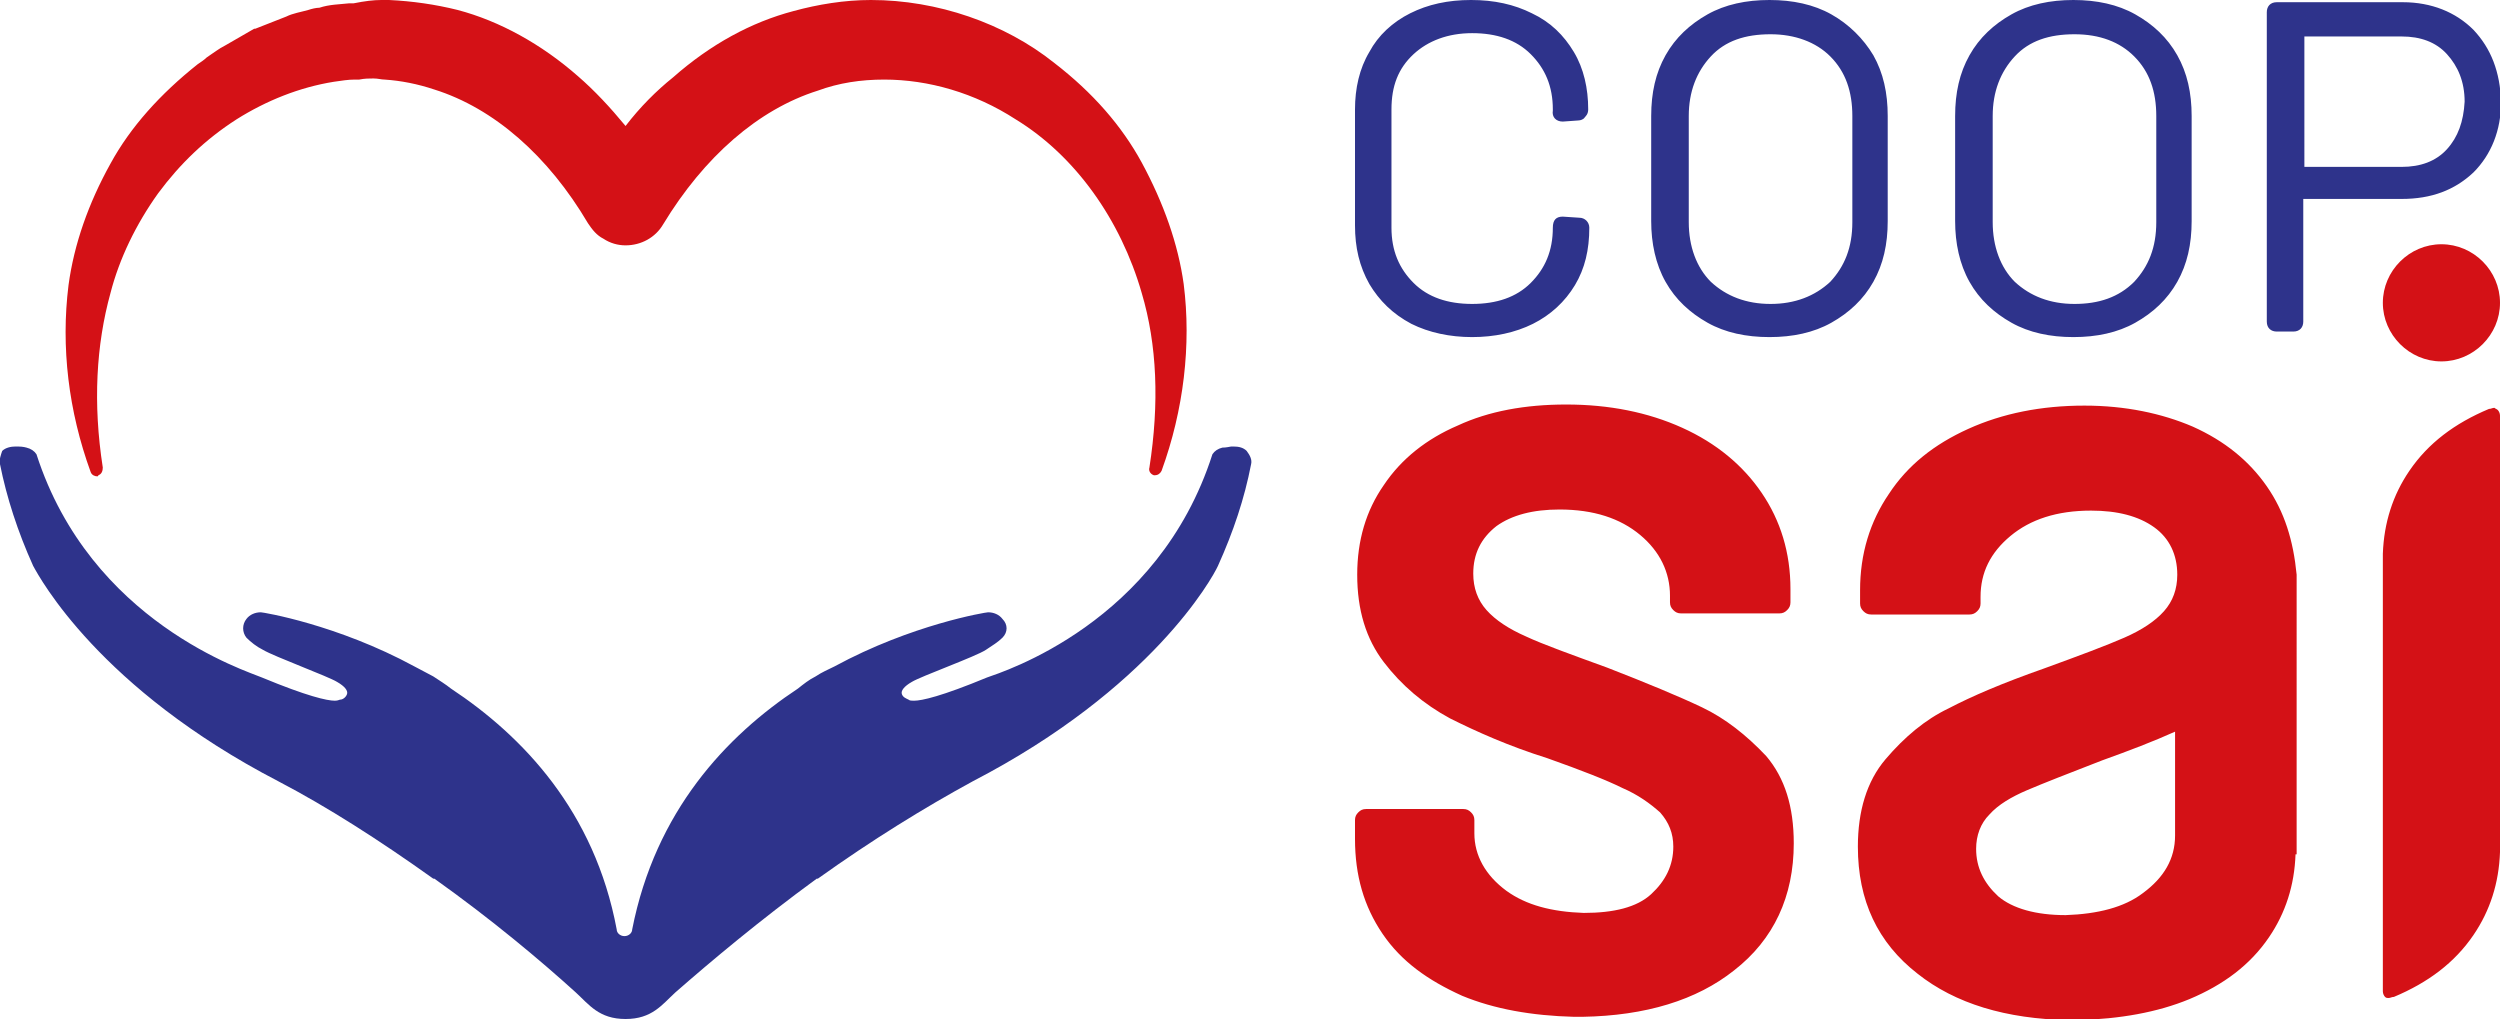
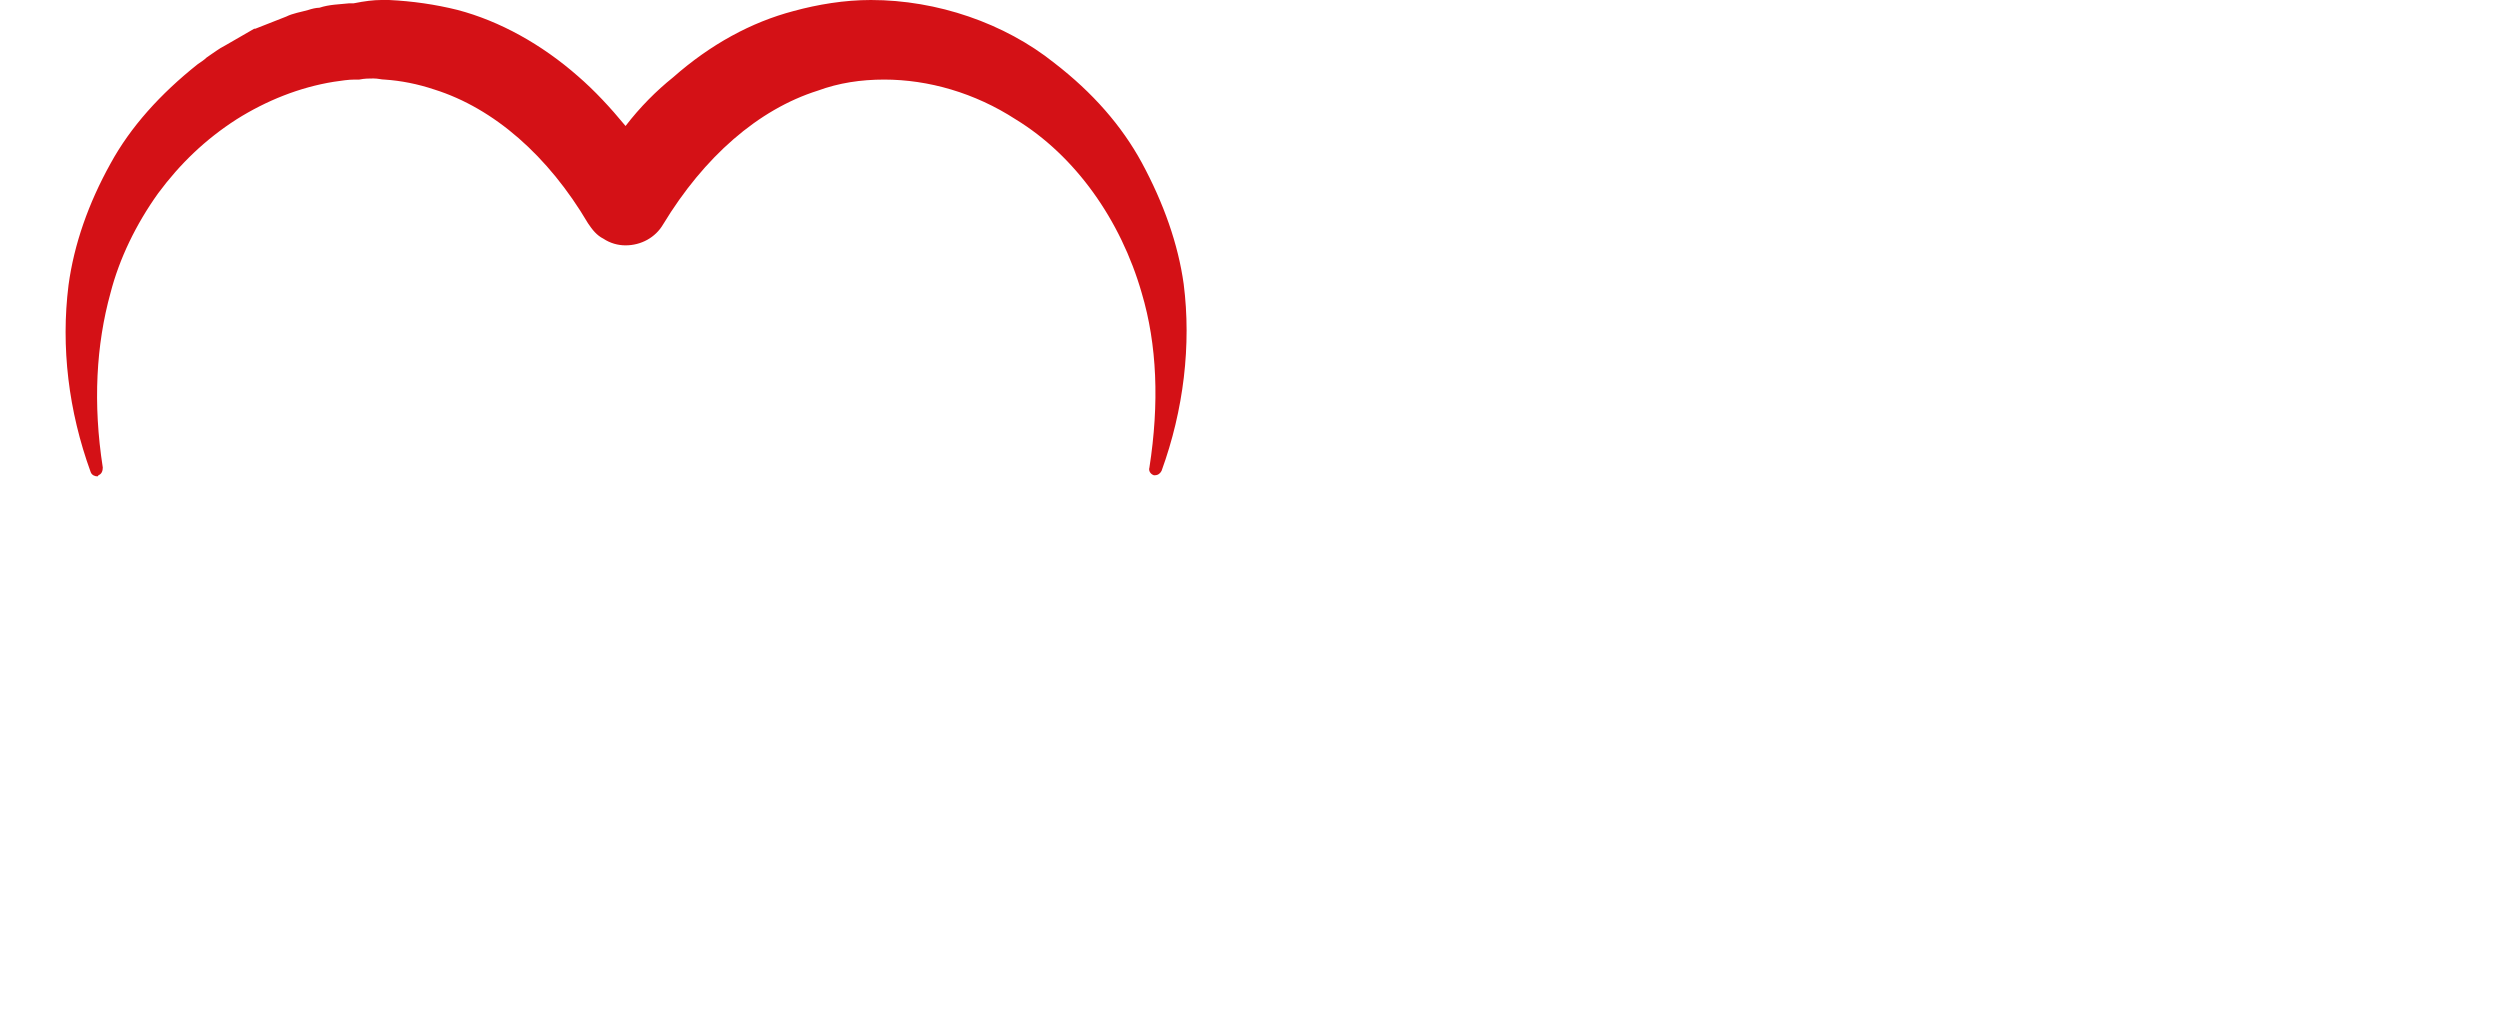
<svg xmlns="http://www.w3.org/2000/svg" xml:space="preserve" style="enable-background:new 0 0 226.2 92.2;" viewBox="0 0 226.2 92.2" height="92.2px" width="226.2px" y="0px" x="0px" id="Livello_1" version="1.0">
  <style type="text/css">
	.st0{fill:#D41116;}
	.st1{fill:#2E338B;}
</style>
  <g>
-     <path d="M220.9,32.7c2.9,0,5.3-2.4,5.3-5.3c0-2.9-2.4-5.3-5.3-5.3c-2.9,0-5.3,2.4-5.3,5.3   C215.6,30.3,218,32.7,220.9,32.7z M154,64c-2.1-1-5-2.2-8.6-3.6c-3.3-1.2-5.8-2.1-7.3-2.8c-1.6-0.7-2.8-1.5-3.6-2.4   c-0.8-0.9-1.2-2-1.2-3.3c0-1.8,0.7-3.2,2.1-4.3c1.4-1,3.3-1.5,5.7-1.5c3.1,0,5.5,0.8,7.3,2.3c1.8,1.5,2.7,3.4,2.7,5.5v0.6   c0,0.3,0.1,0.5,0.3,0.7c0.2,0.2,0.4,0.3,0.7,0.3h8.9c0.3,0,0.5-0.1,0.7-0.3c0.2-0.2,0.3-0.4,0.3-0.7v-1.2c0-3.3-0.9-6.2-2.6-8.7   c-1.7-2.5-4.1-4.5-7.2-5.9c-3.1-1.4-6.6-2.1-10.5-2.1c-3.7,0-7,0.6-9.8,1.9c-2.8,1.2-5.1,3-6.7,5.4c-1.6,2.3-2.4,5-2.4,8.1   c0,3.2,0.8,5.8,2.4,7.9c1.6,2.1,3.6,3.8,6,5.1c2.4,1.2,5.3,2.5,8.8,3.6c3.1,1.1,5.4,2,6.8,2.7c1.4,0.6,2.5,1.4,3.4,2.2   c0.8,0.9,1.2,1.9,1.2,3.1c0,1.7-0.7,3.1-2,4.3c-1.3,1.2-3.4,1.7-6.1,1.7c-2.9-0.1-5.2-0.7-7-2c-1.9-1.4-2.9-3.2-2.9-5.2v-1.2   c0-0.3-0.1-0.5-0.3-0.7c-0.2-0.2-0.4-0.3-0.7-0.3h-8.8c-0.3,0-0.5,0.1-0.7,0.3c-0.2,0.2-0.3,0.4-0.3,0.7v1.7c0,3.3,0.8,6.1,2.5,8.6   c1.7,2.5,4.1,4.2,7.2,5.6c2.9,1.2,6.3,1.8,10.1,1.9l0.8,0c5.7-0.1,10.3-1.5,13.7-4.2c3.6-2.8,5.4-6.7,5.4-11.5   c0-3.3-0.8-5.9-2.5-7.9C158,66.5,156.1,65,154,64z M205.1,44c-1.6-2.3-3.8-4.1-6.7-5.4c-2.8-1.2-6.1-1.9-9.8-1.9   c-3.9,0-7.4,0.7-10.5,2.1c-3.1,1.4-5.5,3.3-7.2,5.9c-1.7,2.5-2.6,5.4-2.6,8.7v1.2c0,0.3,0.1,0.5,0.3,0.7c0.2,0.2,0.4,0.3,0.7,0.3   h8.9c0.3,0,0.5-0.1,0.7-0.3c0.2-0.2,0.3-0.4,0.3-0.7V54c0-2.2,0.9-4,2.7-5.5c1.8-1.5,4.2-2.3,7.3-2.3c2.4,0,4.3,0.5,5.7,1.5   c1.4,1,2.1,2.5,2.1,4.3c0,1.3-0.4,2.4-1.2,3.3c-0.8,0.9-2,1.7-3.6,2.4c-1.6,0.7-4,1.6-7.3,2.8c-3.7,1.3-6.5,2.5-8.6,3.6   c-2.1,1-4,2.6-5.7,4.6c-1.7,2-2.5,4.7-2.5,7.9c0,4.9,1.8,8.7,5.4,11.5c3.4,2.7,8,4.1,13.7,4.2l0.8,0c3.8-0.1,7.2-0.7,10.1-1.9   c3.1-1.3,5.5-3.1,7.2-5.6c1.5-2.2,2.3-4.7,2.4-7.5h0.1v-1v-1.7V52h0C207.5,48.9,206.7,46.3,205.1,44z M196.8,74.4v1.2   c0,2.1-1,3.8-2.9,5.2c-1.7,1.3-4.1,1.9-7,2c-2.7,0-4.8-0.6-6.1-1.7c-1.3-1.2-2-2.6-2-4.3c0-1.2,0.4-2.3,1.2-3.1   c0.8-0.9,2-1.6,3.4-2.2c1.4-0.6,3.7-1.5,6.8-2.7c2.5-0.9,4.6-1.7,6.6-2.6V74.4z M225.7,36.9c-0.2,0-0.3,0.1-0.5,0.1   c-3.1,1.3-5.5,3.1-7.2,5.6c-1.5,2.2-2.3,4.7-2.4,7.5h0v16V74v0.4v1.2v14.1c0,0.2,0.1,0.4,0.2,0.5c0.1,0.1,0.2,0.1,0.3,0.1   c0.2,0,0.3-0.1,0.5-0.1c3.1-1.3,5.5-3.1,7.2-5.6c1.5-2.2,2.3-4.7,2.4-7.5h0v-16v-7.9v-0.4v-1.2V37.6c0-0.2-0.1-0.4-0.2-0.5   C225.9,37,225.8,37,225.7,36.9z" class="st0" />
-     <path d="M193.2,1.3c-1.6-0.9-3.5-1.3-5.6-1.3c-2.1,0-4,0.4-5.6,1.3c-1.6,0.9-2.9,2.1-3.8,3.7c-0.9,1.6-1.3,3.4-1.3,5.5   V20c0,2,0.4,3.9,1.3,5.5c0.9,1.6,2.2,2.8,3.8,3.7c1.6,0.9,3.5,1.3,5.6,1.3c2.1,0,4-0.4,5.6-1.3c1.6-0.9,2.9-2.1,3.8-3.7   c0.9-1.6,1.3-3.4,1.3-5.5v-9.5c0-2.1-0.4-3.9-1.3-5.5C196.1,3.4,194.8,2.2,193.2,1.3z M195.1,20.1c0,2.3-0.7,4-2,5.4   c-1.4,1.4-3.2,2-5.4,2c-2.2,0-4-0.7-5.4-2c-1.3-1.3-2-3.2-2-5.4v-9.6c0-2.2,0.7-4,2-5.4c1.3-1.4,3.1-2,5.4-2c2.3,0,4.1,0.7,5.4,2   c1.4,1.4,2,3.2,2,5.4V20.1z M141.4,11l1.4-0.1c0.2,0,0.5-0.1,0.6-0.3c0.1-0.1,0.3-0.3,0.3-0.7c0-1.9-0.4-3.7-1.3-5.2   c-0.9-1.5-2.1-2.7-3.8-3.5c-1.6-0.8-3.4-1.2-5.5-1.2c-2.1,0-3.9,0.4-5.5,1.2c-1.6,0.8-2.9,2-3.7,3.5c-0.9,1.5-1.3,3.3-1.3,5.2v10.5   c0,2,0.4,3.7,1.3,5.3c0.9,1.5,2.1,2.7,3.8,3.6c1.6,0.8,3.5,1.2,5.5,1.2c2,0,3.9-0.4,5.5-1.2c1.6-0.8,2.9-2,3.8-3.5   c0.9-1.5,1.3-3.2,1.3-5.2c0-0.5-0.4-0.9-0.9-0.9c0,0,0,0,0,0l-1.5-0.1c-0.6,0-0.9,0.3-0.9,1c0,2.1-0.7,3.7-2,5   c-1.3,1.3-3.1,1.9-5.3,1.9c-2.2,0-4-0.6-5.3-1.9c-1.3-1.3-2-2.9-2-5V9.9c0-2.1,0.6-3.7,2-5c1.3-1.2,3.1-1.9,5.3-1.9   c2.2,0,4,0.6,5.3,1.9c1.3,1.3,2,2.9,2,5V10C140.4,10.6,140.8,11,141.4,11z M165.7,1.3c-1.6-0.9-3.5-1.3-5.6-1.3   c-2.1,0-4,0.4-5.6,1.3c-1.6,0.9-2.9,2.1-3.8,3.7c-0.9,1.6-1.3,3.4-1.3,5.5V20c0,2,0.4,3.9,1.3,5.5c0.9,1.6,2.2,2.8,3.8,3.7   c1.6,0.9,3.5,1.3,5.6,1.3c2.1,0,4-0.4,5.6-1.3c1.6-0.9,2.9-2.1,3.8-3.7c0.9-1.6,1.3-3.4,1.3-5.5v-9.5c0-2.1-0.4-3.9-1.3-5.5   C168.6,3.5,167.3,2.2,165.7,1.3z M167.6,20.1c0,2.3-0.7,4-2,5.4c-1.4,1.3-3.2,2-5.4,2c-2.2,0-4-0.7-5.4-2c-1.3-1.3-2-3.2-2-5.4   v-9.6c0-2.2,0.7-4,2-5.4c1.3-1.4,3.1-2,5.4-2c2.2,0,4.1,0.7,5.4,2c1.4,1.4,2,3.2,2,5.4V20.1z M223.8,2.7c-1.6-1.6-3.8-2.5-6.4-2.5   H206c-0.6,0-0.9,0.4-0.9,0.9v28c0,0.6,0.4,0.9,0.9,0.9h1.5c0.6,0,0.9-0.4,0.9-0.9V18h8.9c2.7,0,4.8-0.8,6.5-2.4   c1.6-1.6,2.5-3.8,2.5-6.4C226.2,6.5,225.4,4.4,223.8,2.7z M221.4,13.5L221.4,13.5c-1,1.1-2.4,1.6-4.1,1.6h-8.8V3.3h8.8   c1.7,0,3.1,0.5,4.1,1.6c1,1.1,1.6,2.5,1.6,4.3C222.9,11,222.4,12.4,221.4,13.5z" class="st1" />
    <g>
      <path d="M8.8,43.1c-0.2,0-0.5-0.1-0.6-0.4c-2-5.5-2.7-11.3-2-16.9c0.5-3.7,1.8-7.4,3.8-11c1.8-3.3,4.5-6.3,7.9-9    c0.3-0.2,0.6-0.4,0.8-0.6c0.6-0.4,1.1-0.8,1.7-1.1L23,2.6c0,0,0,0,0.1,0l2.8-1.1c0.6-0.3,1.3-0.4,2-0.6c0.3-0.1,0.7-0.2,1-0.2    c0.9-0.3,1.8-0.3,2.7-0.4l0.4,0C33,0.1,33.8,0,34.5,0c0.2,0,0.4,0,0.7,0c2.1,0.1,4.2,0.4,6.2,0.9c3.8,1,7.6,3.1,10.9,6    c1.5,1.3,2.9,2.8,4.3,4.5c1.3-1.7,2.8-3.2,4.3-4.4C64.3,4,68,2,71.8,1C74,0.4,76.4,0,78.8,0c6,0,12.1,2.1,16.6,5.7    c3.5,2.7,6.1,5.7,7.9,9c2,3.7,3.3,7.4,3.8,11c0.7,5.5,0,11.4-2,16.9c-0.1,0.2-0.3,0.4-0.6,0.4c0,0-0.1,0-0.1,0    c-0.3-0.1-0.5-0.4-0.4-0.7c0.9-5.8,0.7-11.1-0.7-15.8c-1.9-6.6-6-12.4-11.4-15.7C88.2,8.4,84,7.2,80,7.2c-2.1,0-4.1,0.3-6,1    c-5.4,1.7-10.3,6-14,12.1c-0.7,1.2-2,1.9-3.4,1.9c-0.7,0-1.4-0.2-2-0.6c-0.6-0.3-1-0.8-1.4-1.4c-3.6-6.1-8.5-10.4-13.9-12.1    c-1.5-0.5-3-0.8-4.5-0.9c-0.3,0-0.6-0.1-1-0.1c-0.4,0-0.8,0-1.3,0.1l-0.4,0c-0.6,0-1.2,0.1-1.9,0.2c-3.1,0.5-6.1,1.7-8.8,3.4    c-2.8,1.8-5.1,4-7.1,6.7c-2,2.8-3.5,5.9-4.3,9c-1.3,4.7-1.6,10-0.7,15.8c0,0.3-0.1,0.6-0.4,0.7C8.9,43.1,8.8,43.1,8.8,43.1z" class="st0" />
-       <path d="M112.8,40.8c-0.3-0.3-0.7-0.4-1.2-0.4c-0.1,0-0.2,0-0.2,0c-0.5,0.1-0.7,0.1-0.8,0.1c-0.4,0.1-0.7,0.3-0.9,0.6    c-4.9,15.3-19,19.7-20.4,20.2c-4.1,1.7-5.9,2.1-6.6,2.1c-0.2,0-0.4,0-0.5-0.1c-0.2-0.1-0.5-0.2-0.6-0.5c-0.1-0.3,0.2-0.7,0.9-1.1    c0.8-0.5,5.8-2.3,6.7-2.9c0.6-0.4,1.1-0.7,1.5-1.1c0.5-0.5,0.5-1.2,0-1.7c-0.3-0.4-0.8-0.6-1.3-0.6c-0.2,0-6.9,1.1-13.9,4.9    c-0.6,0.3-1.1,0.5-1.7,0.9c-0.6,0.3-1.1,0.7-1.6,1.1c-6.5,4.3-12.9,11.1-15,21.8c0,0.3-0.3,0.6-0.7,0.6c-0.4,0-0.7-0.3-0.7-0.6    c-2-10.7-8.5-17.5-15-21.8c-0.5-0.4-1-0.7-1.6-1.1c-0.6-0.3-1.1-0.6-1.7-0.9c-7-3.8-13.7-4.9-13.9-4.9c-0.5,0-1,0.2-1.3,0.6    c-0.4,0.5-0.4,1.2,0,1.7c0.4,0.4,0.9,0.8,1.5,1.1c1,0.6,5.9,2.4,6.7,2.9c0.7,0.4,1,0.8,0.9,1.1c-0.1,0.3-0.4,0.5-0.6,0.5    c-0.1,0-0.2,0.1-0.5,0.1c-0.7,0-2.5-0.4-6.6-2.1c-1.4-0.6-15.5-5-20.4-20.2c-0.2-0.3-0.5-0.5-0.9-0.6c0,0-0.3-0.1-0.8-0.1    c-0.1,0-0.2,0-0.2,0c-0.4,0-0.9,0.1-1.2,0.4C0.1,41.1-0.1,41.6,0,42c0.6,3,1.6,6.1,3,9.2c0.6,1.1,6,11.1,22.2,19.5    c4.4,2.3,9.1,5.3,14,8.8c0,0,0.1,0,0.1,0c5.2,3.7,9.6,7.4,12.8,10.3c1.2,1.1,2.1,2.4,4.5,2.4s3.3-1.3,4.5-2.4    c3.2-2.8,7.6-6.5,12.8-10.3c0,0,0.1,0,0.1,0c4.9-3.5,9.6-6.4,14-8.8c16.2-8.4,21.7-18.4,22.2-19.5c1.4-3.1,2.4-6.1,3-9.2    C113.3,41.6,113.1,41.2,112.8,40.8z" class="st1" />
    </g>
  </g>
</svg>